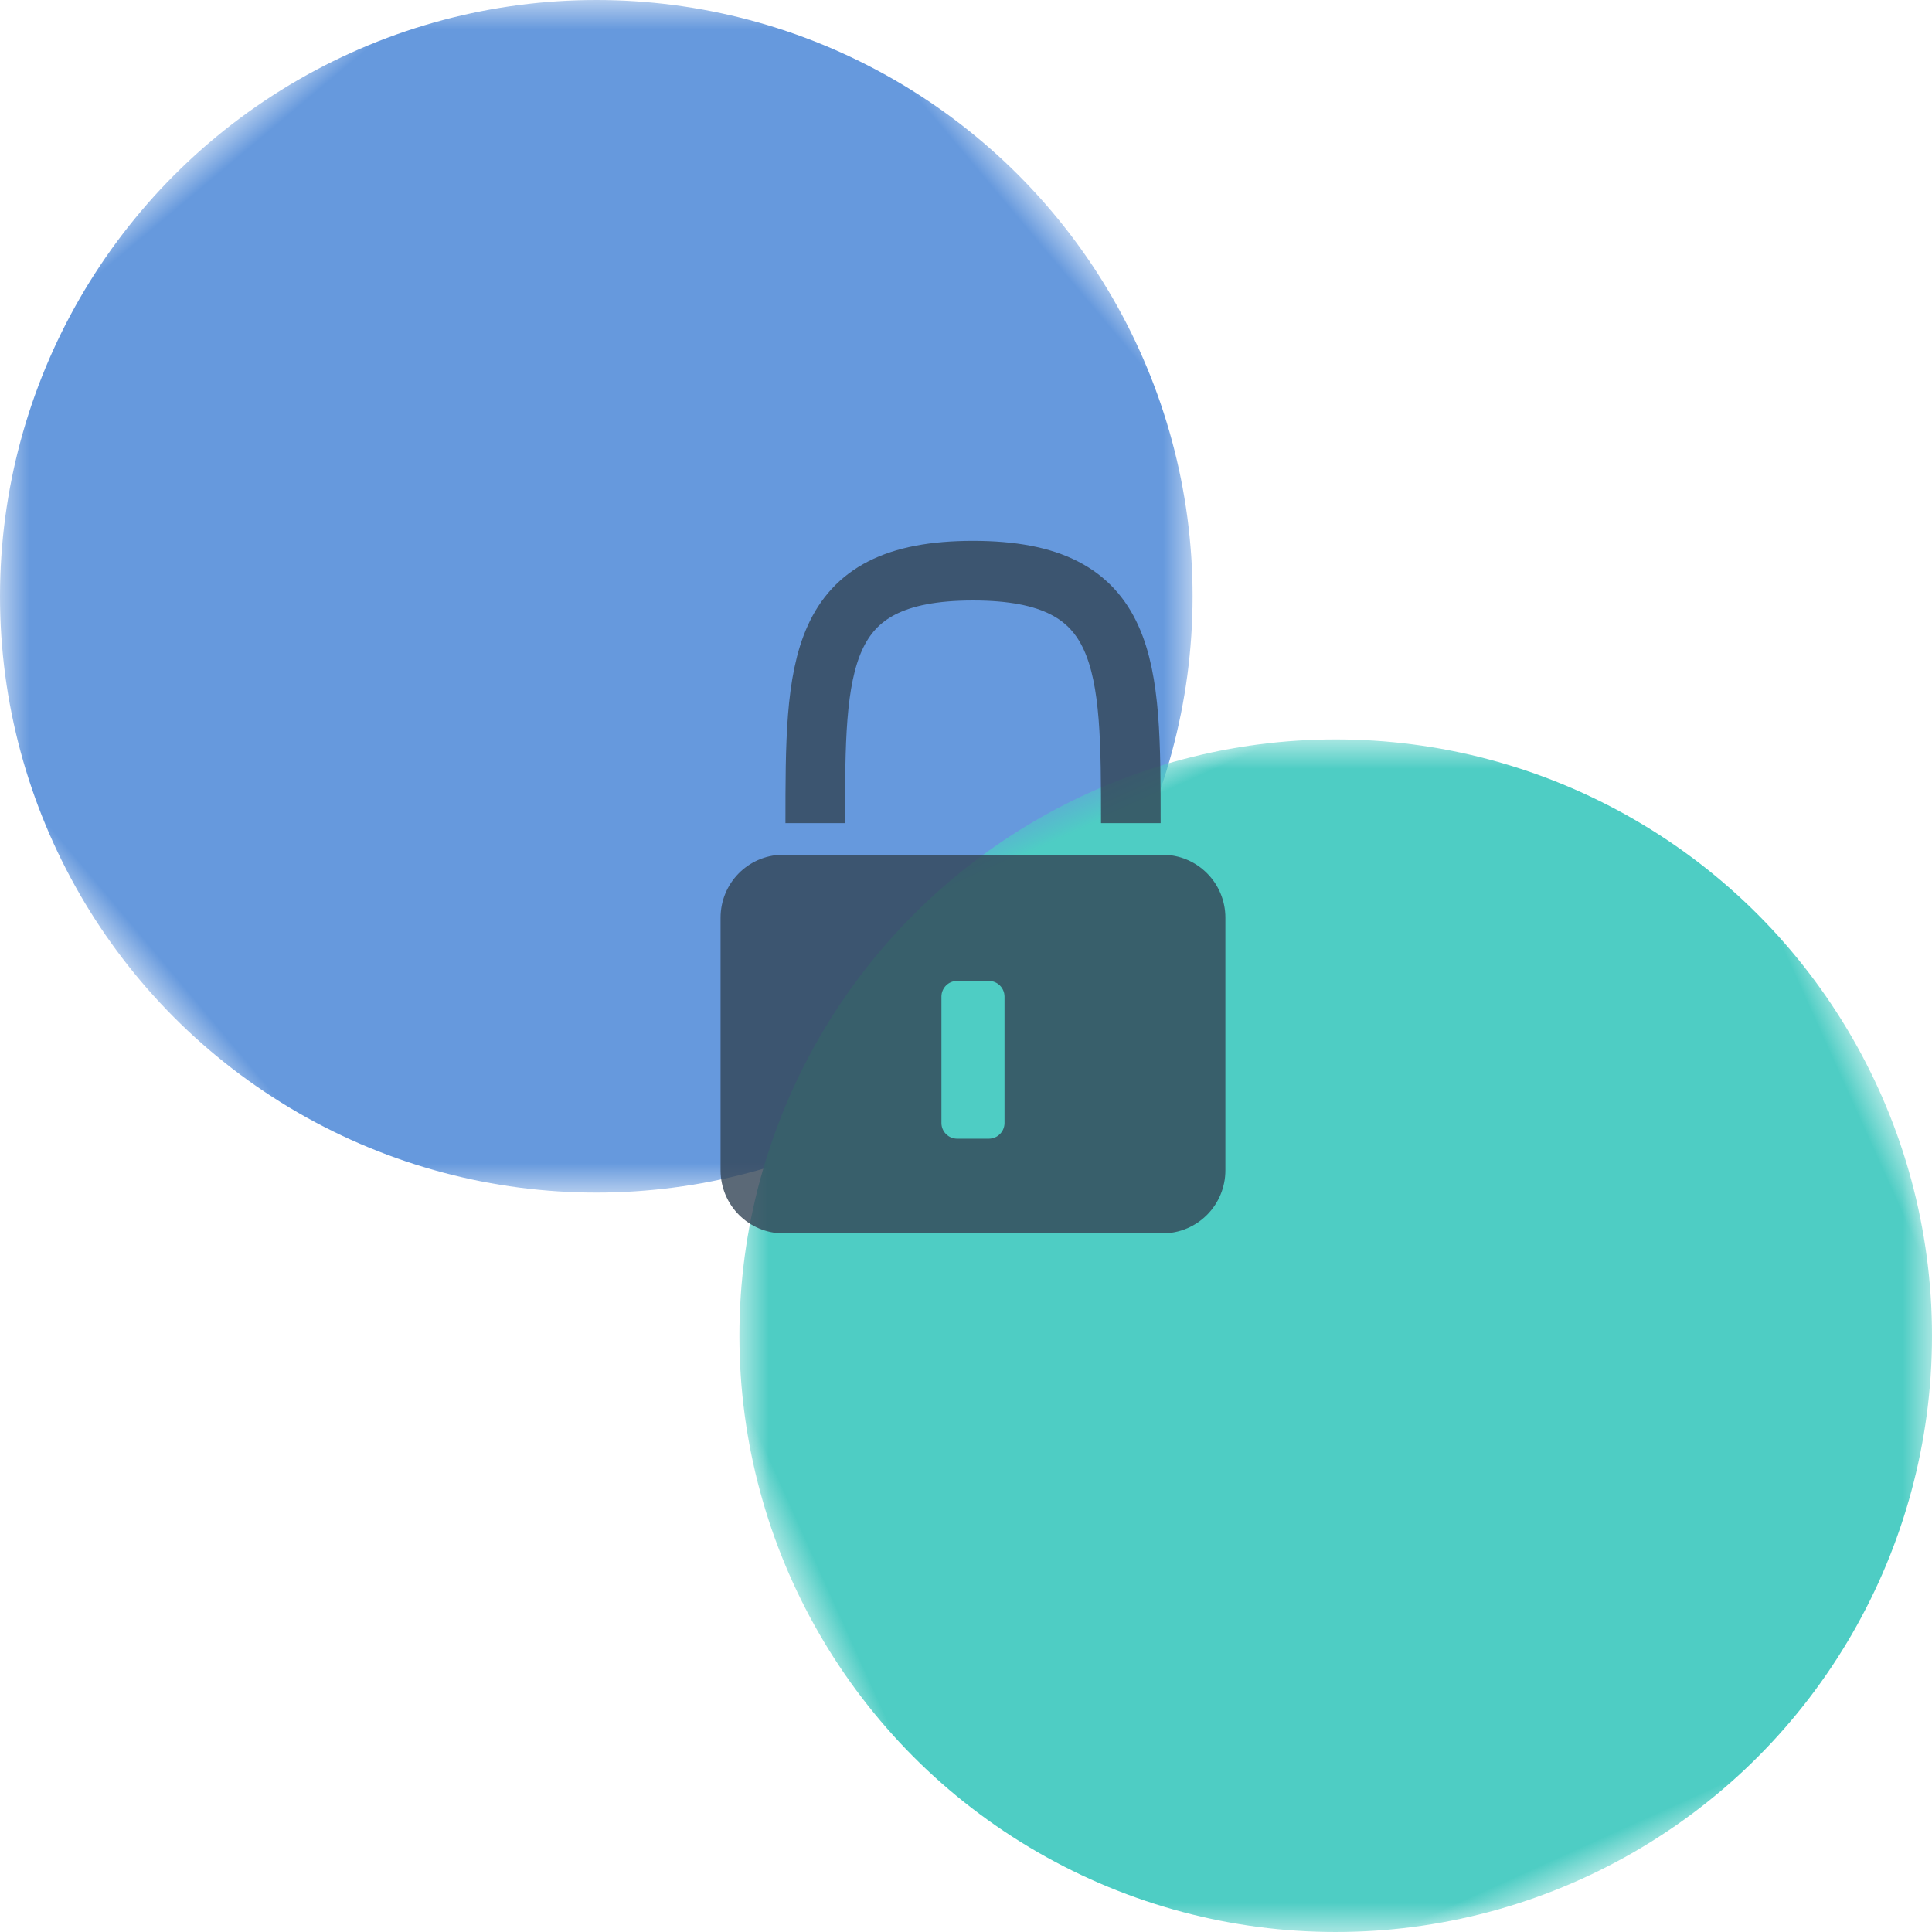
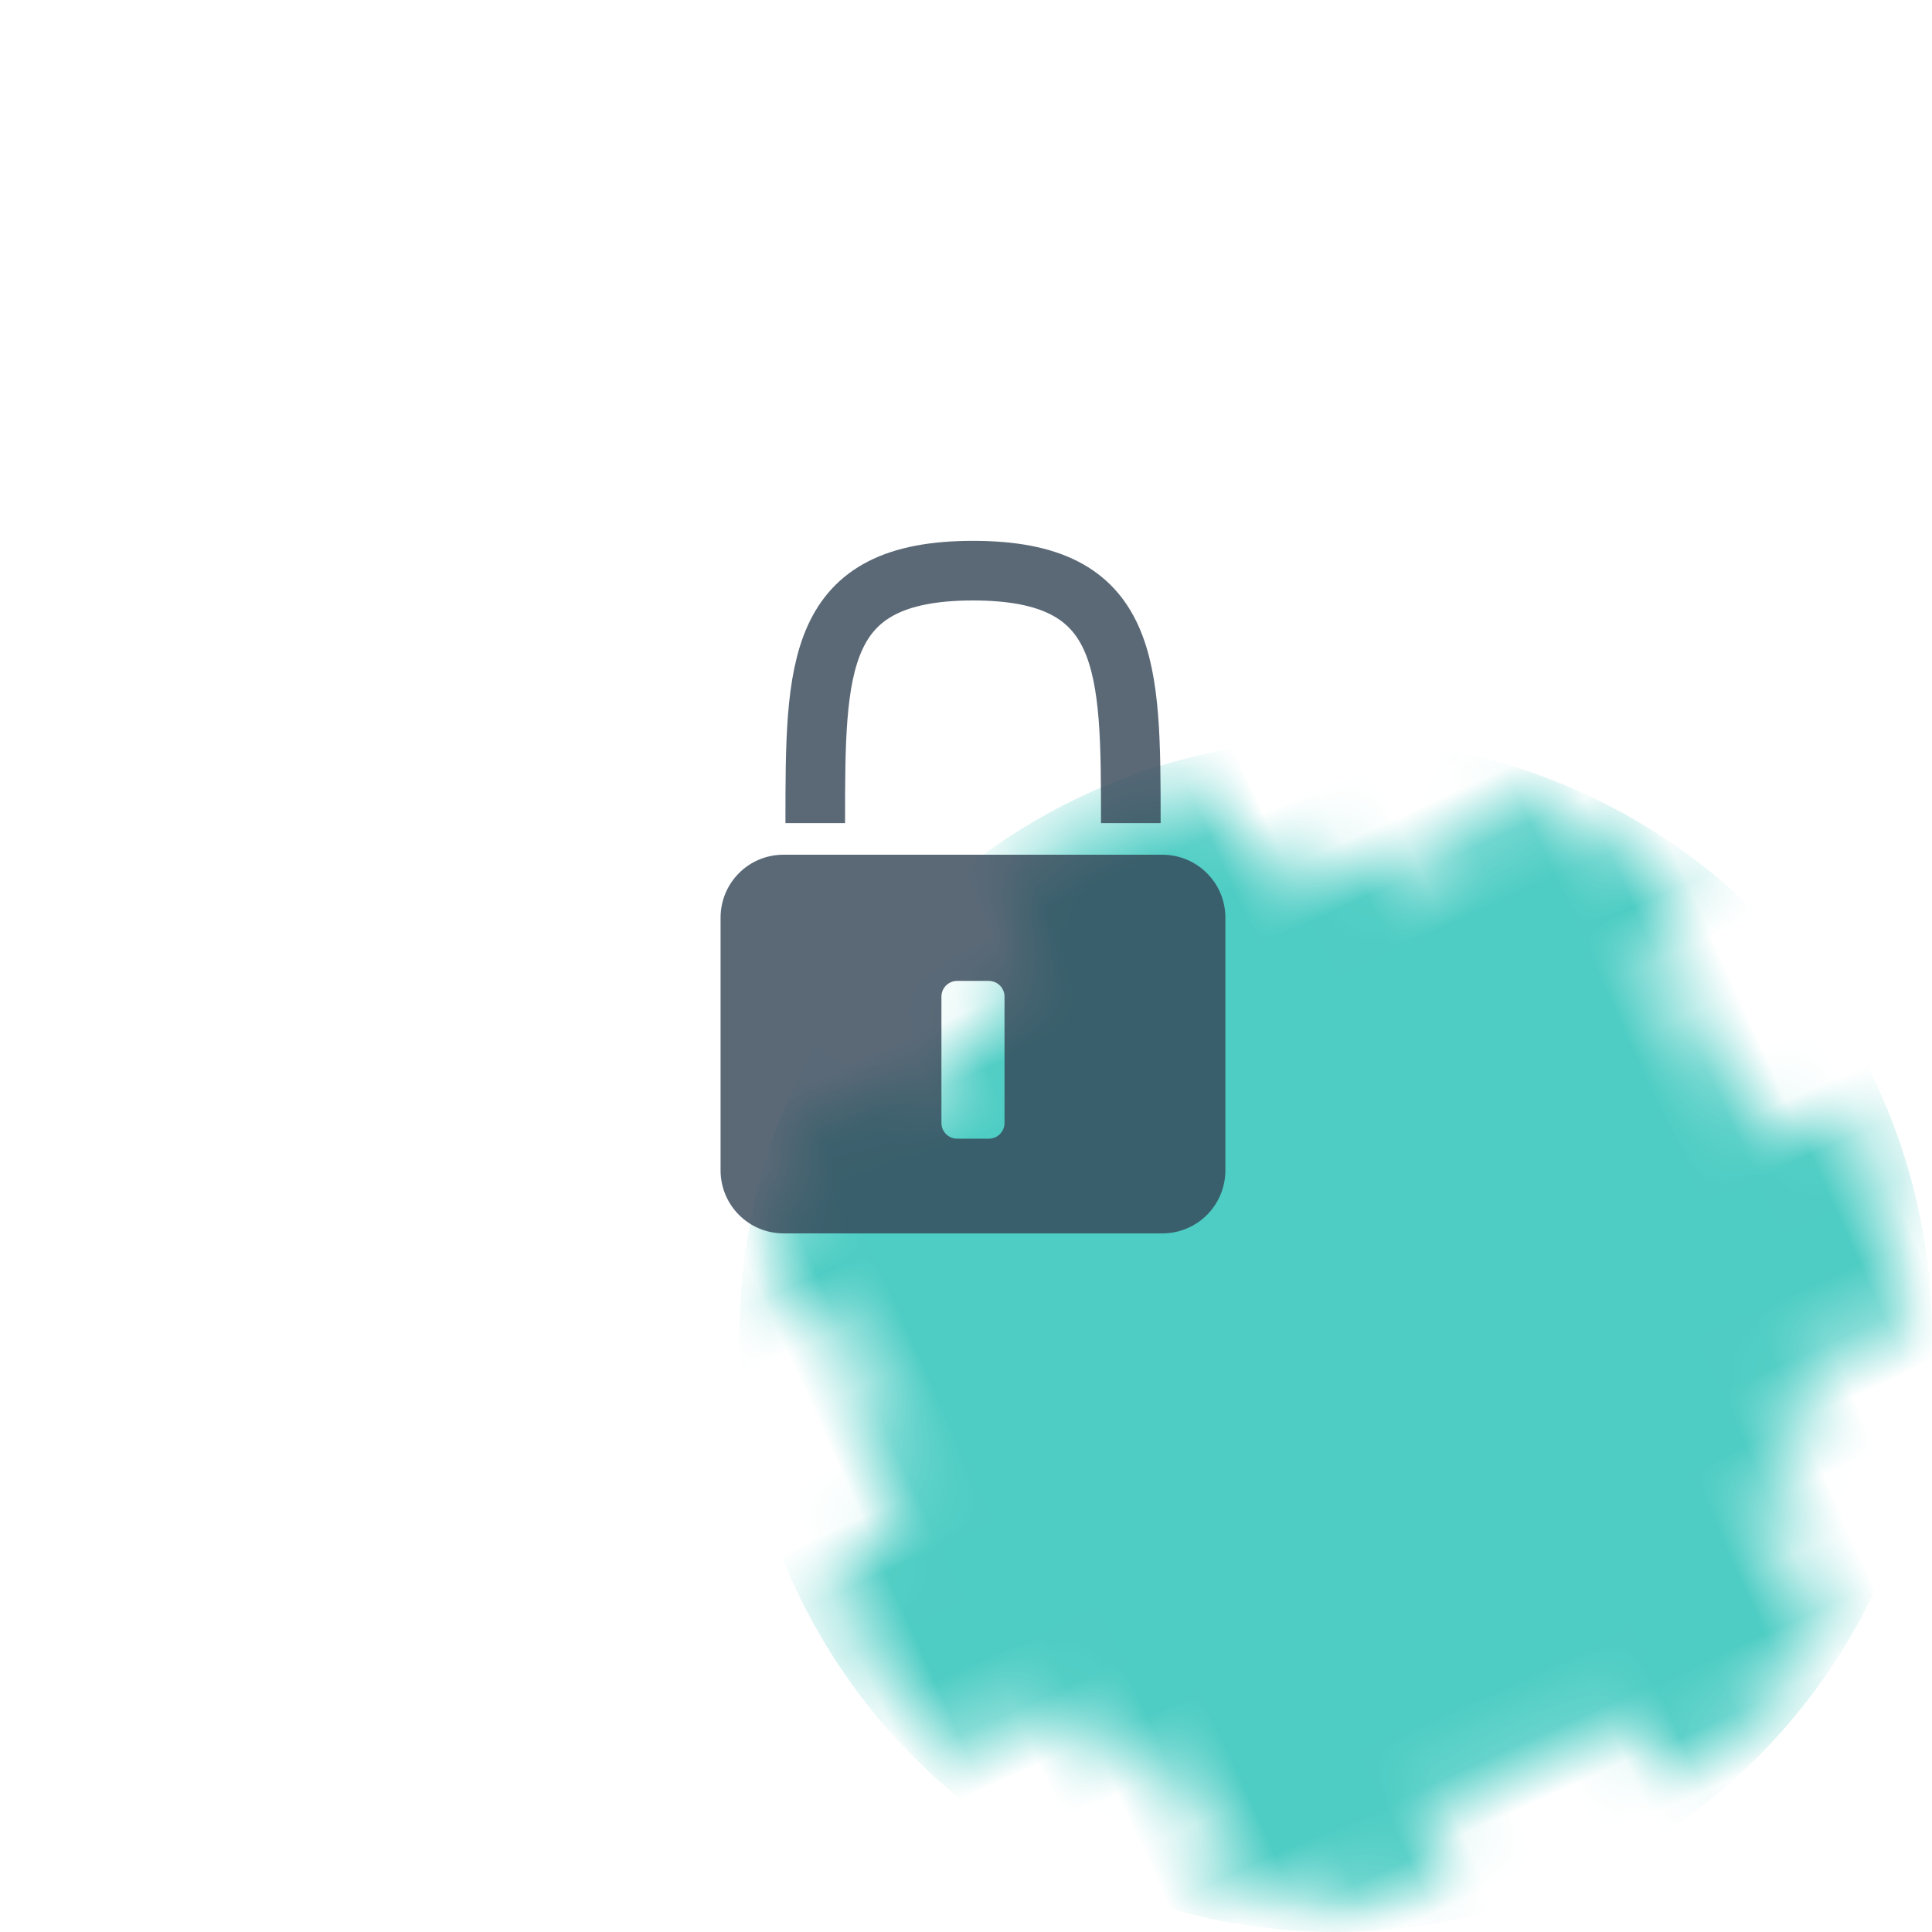
<svg xmlns="http://www.w3.org/2000/svg" id="g14_3587226_g14_3587226" viewBox="0 0 32.4 32.4">
  <defs>
    <mask id="m14_3587226">
-       <rect width="20" height="20" fill="#000" />
      <path fill="#fff" d="M 7.961 2.368 L 8.227 0.667 A 9.5 9.5 0 0 1 11.773 0.667 L 12.039 2.368 A 7.9 7.9 0 0 1 14.696 3.647 L 16.191 2.795 A 9.5 9.5 0 0 1 18.402 5.567 L 17.238 6.835 A 7.9 7.9 0 0 1 17.895 9.71 L 19.494 10.348 A 9.5 9.5 0 0 1 18.704 13.806 L 16.987 13.686 A 7.9 7.9 0 0 1 15.149 15.992 L 15.647 17.64 A 9.5 9.5 0 0 1 12.452 19.178 L 11.475 17.761 A 7.9 7.9 0 0 1 8.525 17.761 L 7.548 19.178 A 9.5 9.5 0 0 1 4.353 17.64 L 4.851 15.992 A 7.9 7.9 0 0 1 3.013 13.686 L 1.296 13.806 A 9.5 9.5 0 0 1 0.506 10.348 L 2.105 9.71 A 7.9 7.9 0 0 1 2.761 6.835 L 1.598 5.567 A 9.5 9.5 0 0 1 3.809 2.795 L 5.304 3.647 A 7.9 7.9 0 0 1 7.961 2.368 z" />
    </mask>
    <mask id="c1">
      <rect width="20" height="20" fill="#fff" />
      <circle r="3.5" cx="10" cy="10" fill="#000" />
    </mask>
    <mask id="c2">
      <rect width="20" height="20" fill="#fff" />
      <circle r="5" cx="10" cy="10" fill="#000" />
    </mask>
  </defs>
  <g mask="url(#m14_3587226)" transform="rotate(140 10 10)">
-     <circle mask="url(#c1)" cx="10" cy="10" r="10" fill="#69D" transform="rotate(-140 10 10)" />
-   </g>
+     </g>
  <g mask="url(#m14_3587226)" transform="translate(12.4 12.4) rotate(-24.286 10 10)">
    <circle mask="url(#c2)" cx="10" cy="10" r="10" fill="#4ECDC4" transform="rotate(24.286 10 10)" />
  </g>
  <g transform="matrix(2,0,0,2,-189,-282)">
    <path fill="none" stroke="#345" stroke-width=".5" stroke-opacity=".8" d="m 101.336 147.902 c 0 -1.323 0 -2.117 1.323 -2.117 1.323 0 1.323 0.794 1.323 2.117" />
    <path fill="#345" opacity=".8" d="M 101.057 148.167 C 100.77 148.174 100.542 148.407 100.542 148.696 L 100.542 150.812 C 100.542 151.106 100.778 151.342 101.071 151.342 L 104.246 151.342 C 104.539 151.342 104.775 151.106 104.775 150.812 L 104.775 148.696 C 104.775 148.403 104.539 148.167 104.246 148.167 L 101.071 148.167 C 101.066 148.167 101.061 148.167 101.057 148.167 z M 102.526 149.225 L 102.791 149.225 C 102.864 149.225 102.923 149.284 102.923 149.357 L 102.923 150.416 C 102.923 150.489 102.864 150.548 102.791 150.548 L 102.526 150.548 C 102.453 150.548 102.394 150.489 102.394 150.416 L 102.394 149.357 C 102.394 149.284 102.453 149.225 102.526 149.225 z" />
  </g>
</svg>